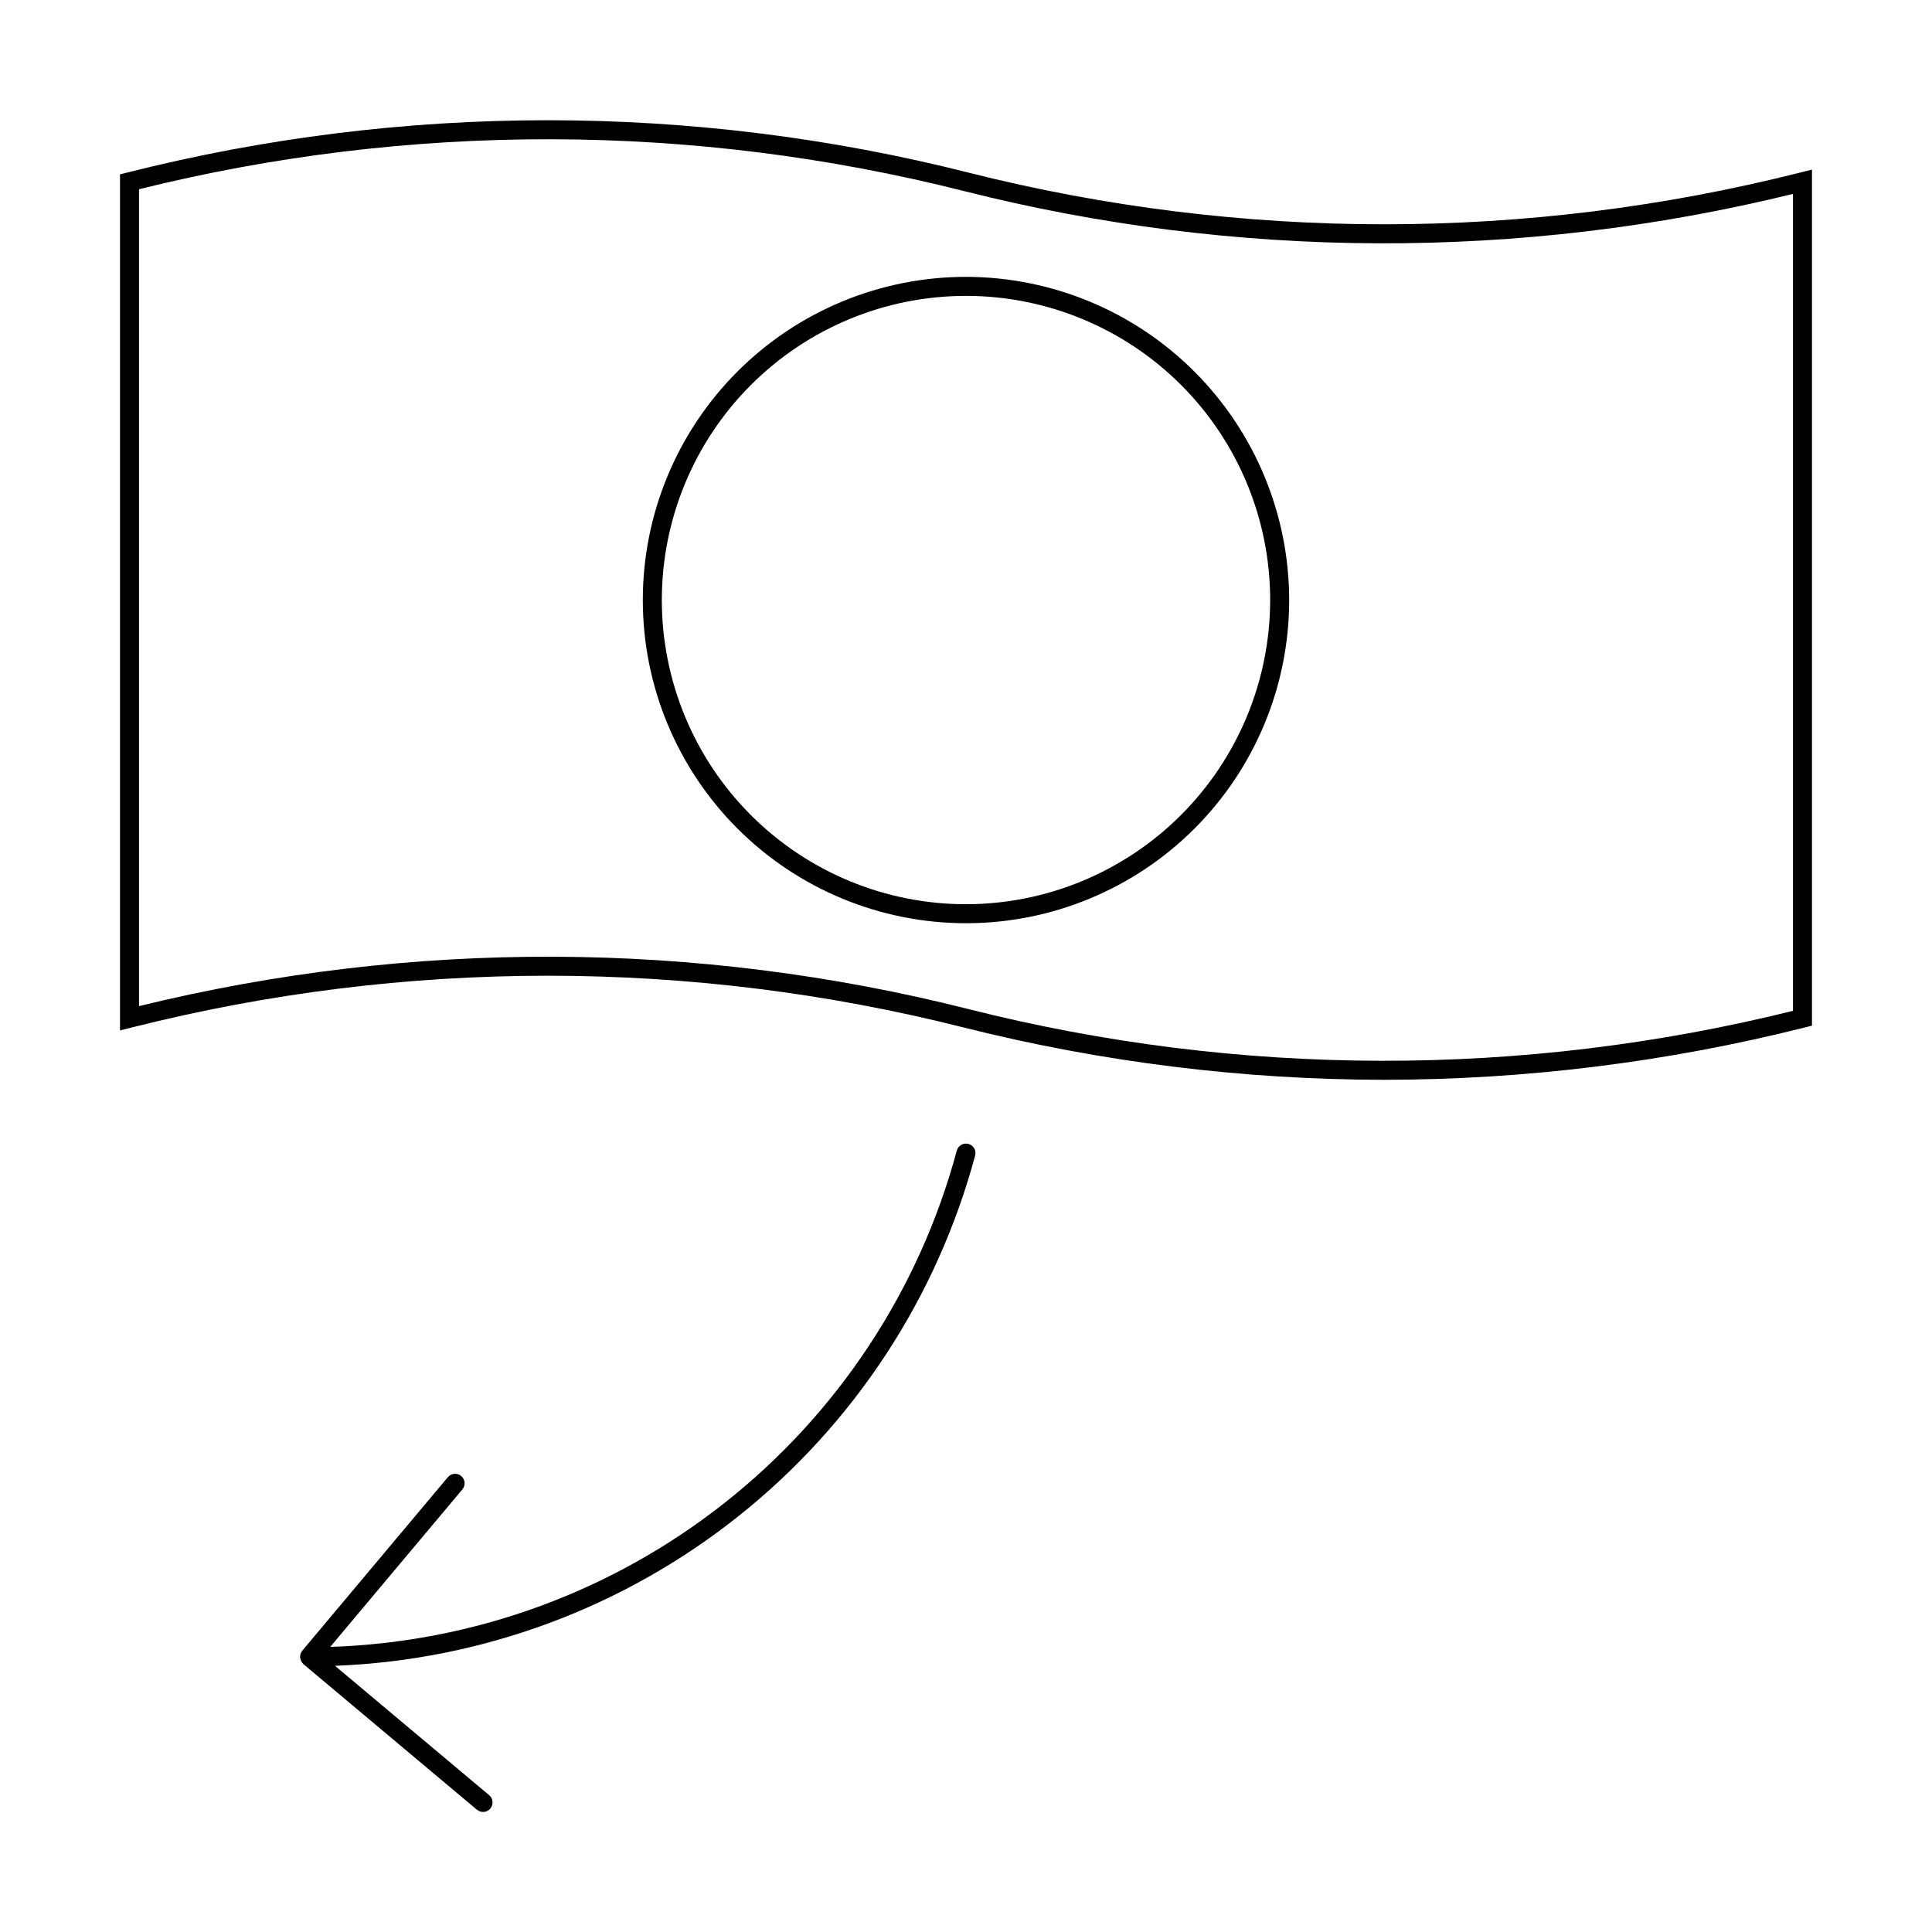
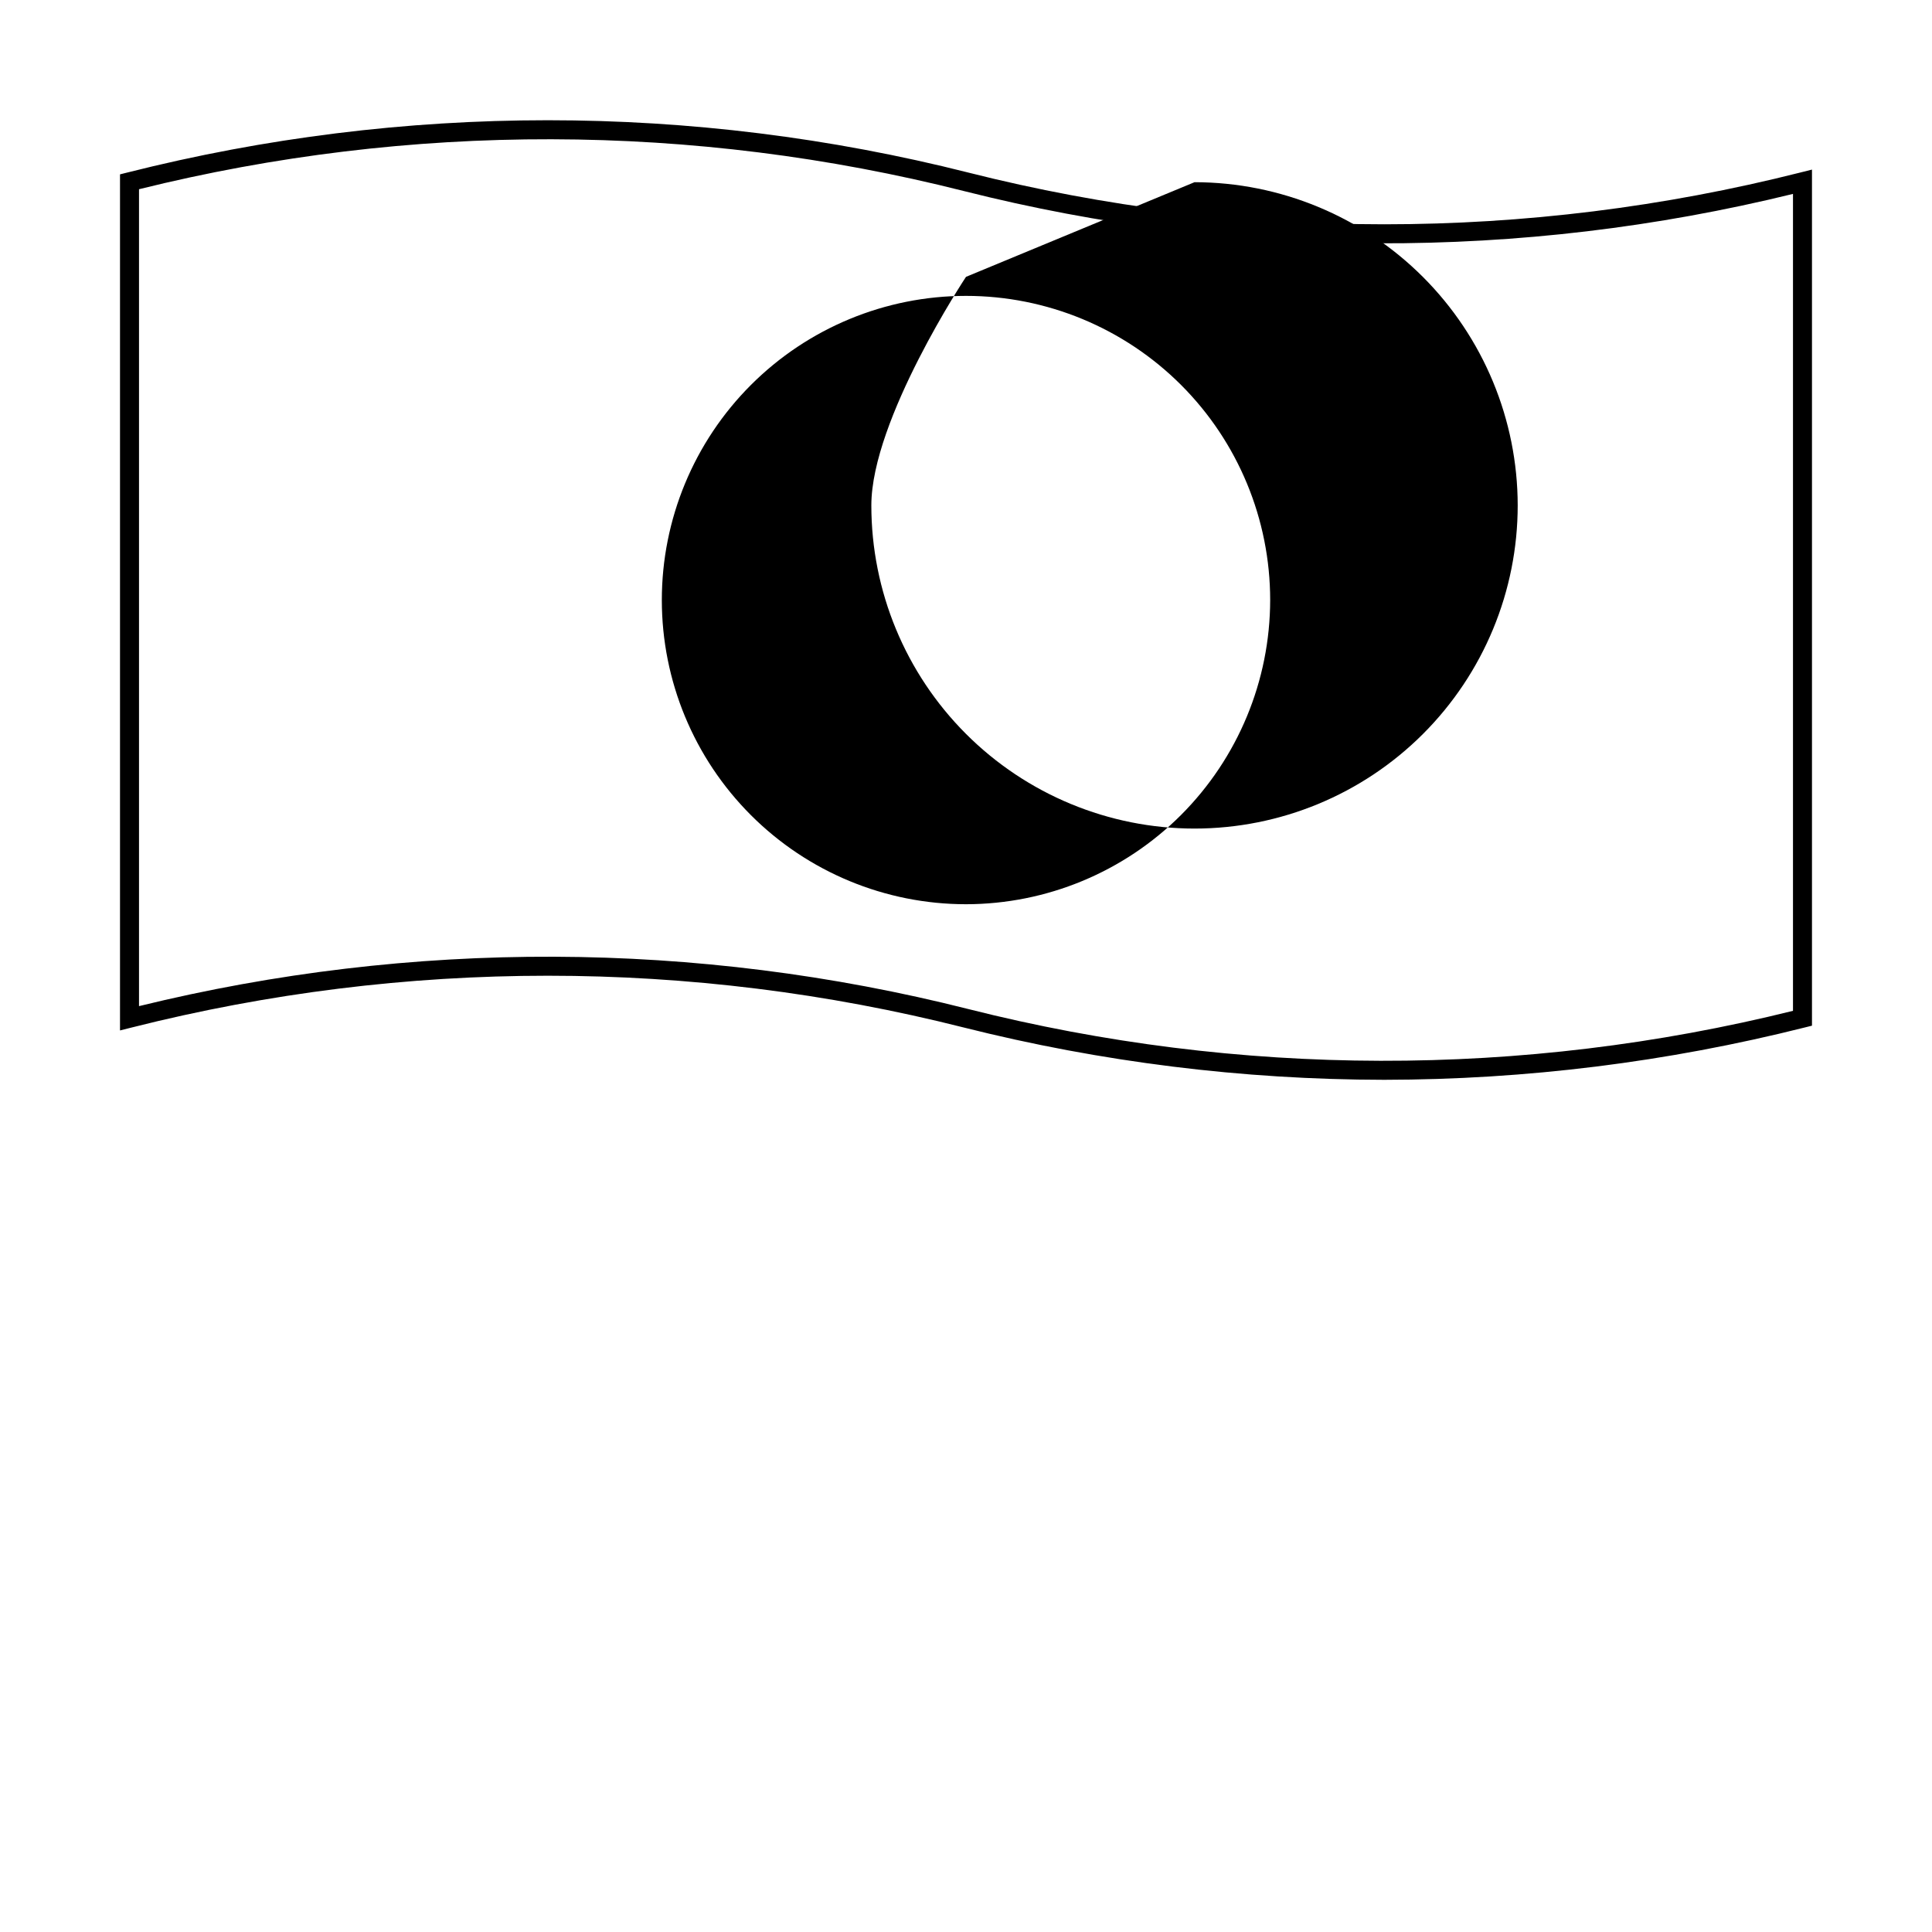
<svg xmlns="http://www.w3.org/2000/svg" fill="#000000" width="800px" height="800px" version="1.1" viewBox="144 144 512 512">
  <g>
-     <path d="m400 217.37c-22.715 0-44.5 9.023-60.562 25.086s-25.086 37.848-25.086 60.562 9.023 44.5 25.086 60.562 37.848 25.086 60.562 25.086 44.5-9.023 60.559-25.086c16.062-16.062 25.086-37.848 25.086-60.562-0.023-22.707-9.055-44.477-25.113-60.535-16.055-16.055-37.824-25.086-60.531-25.113zm0 166.26c-21.379 0-41.883-8.492-57-23.609s-23.609-35.621-23.609-57 8.492-41.883 23.609-57 35.621-23.609 57-23.609 41.879 8.492 57 23.609c15.117 15.117 23.609 35.621 23.609 57-0.027 21.371-8.527 41.859-23.637 56.973-15.113 15.113-35.602 23.613-56.973 23.637z" />
+     <path d="m400 217.37s-25.086 37.848-25.086 60.562 9.023 44.5 25.086 60.562 37.848 25.086 60.562 25.086 44.5-9.023 60.559-25.086c16.062-16.062 25.086-37.848 25.086-60.562-0.023-22.707-9.055-44.477-25.113-60.535-16.055-16.055-37.824-25.086-60.531-25.113zm0 166.26c-21.379 0-41.883-8.492-57-23.609s-23.609-35.621-23.609-57 8.492-41.883 23.609-57 35.621-23.609 57-23.609 41.879 8.492 57 23.609c15.117 15.117 23.609 35.621 23.609 57-0.027 21.371-8.527 41.859-23.637 56.973-15.113 15.113-35.602 23.613-56.973 23.637z" />
    <path d="m400.61 189.73c-73.148-18.488-149.75-18.488-222.9 0l-1.906 0.477v226.87l3.129-0.785c72.348-18.285 148.11-18.285 220.45 0 36.441 9.172 73.871 13.828 111.45 13.867 37.578-0.039 75.008-4.695 111.45-13.867l1.91-0.477v-226.87l-3.129 0.785c-72.352 18.281-148.11 18.281-220.46 0zm218.55 222.15c-71.781 17.812-146.84 17.652-218.55-0.473-72.09-18.223-147.55-18.488-219.77-0.773v-216.49c71.781-17.812 146.85-17.648 218.55 0.473 72.094 18.223 147.55 18.488 219.77 0.77z" />
-     <path d="m266.23 535.16c-1.066-0.895-2.652-0.754-3.547 0.309l-38.59 45.992c-0.059 0.094-0.113 0.191-0.16 0.289-0.215 0.285-0.344 0.629-0.359 0.984-0.035 0.113-0.059 0.23-0.07 0.348 0 0.039 0.02 0.07 0.023 0.109l-0.004-0.004c0.074 0.656 0.359 1.27 0.816 1.742 0.027 0.023 0.035 0.059 0.062 0.082l45.992 38.59v-0.004c1.066 0.895 2.656 0.758 3.547-0.309 0.43-0.512 0.641-1.172 0.582-1.836-0.059-0.668-0.379-1.281-0.891-1.711l-40.859-34.285c39.008-1.484 76.52-15.41 107.04-39.742 30.527-24.332 52.469-57.793 62.613-95.488 0.355-1.34-0.441-2.715-1.781-3.074-1.34-0.359-2.719 0.434-3.082 1.773-9.914 36.828-31.41 69.496-61.309 93.176-29.898 23.684-66.617 37.125-104.74 38.344l35.02-41.738c0.43-0.512 0.641-1.172 0.582-1.84-0.059-0.664-0.379-1.277-0.891-1.707z" />
  </g>
</svg>